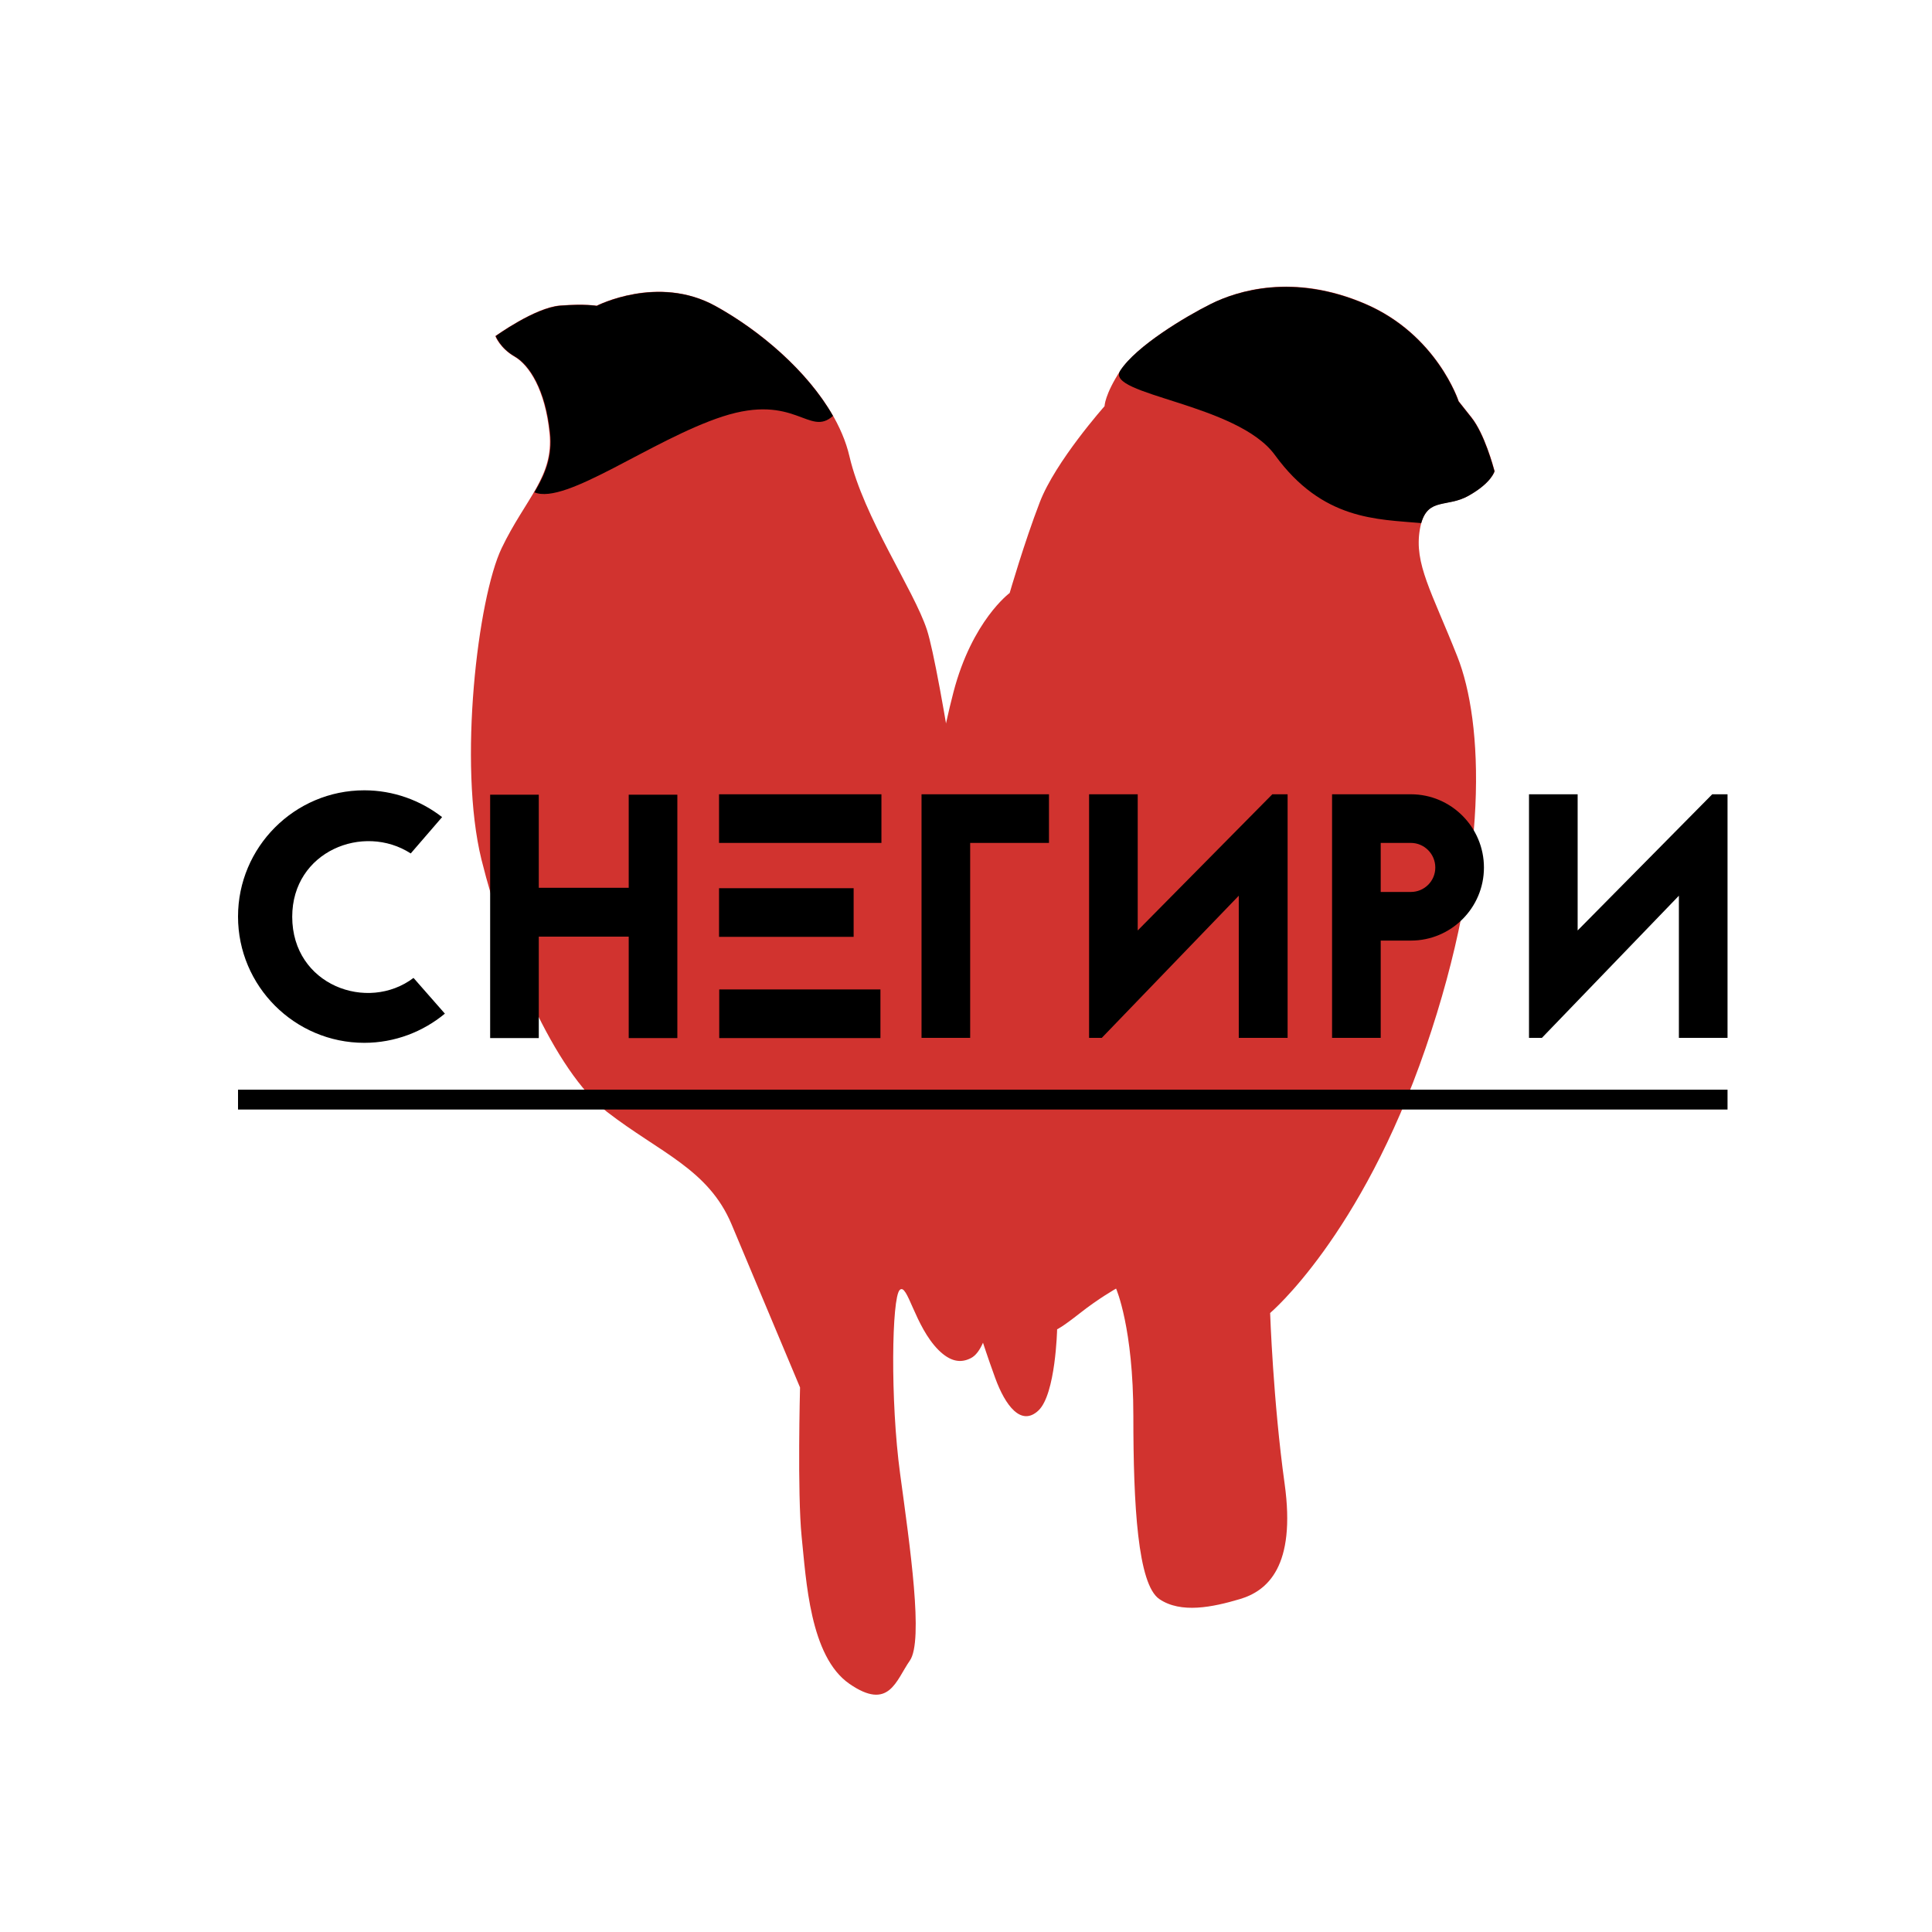
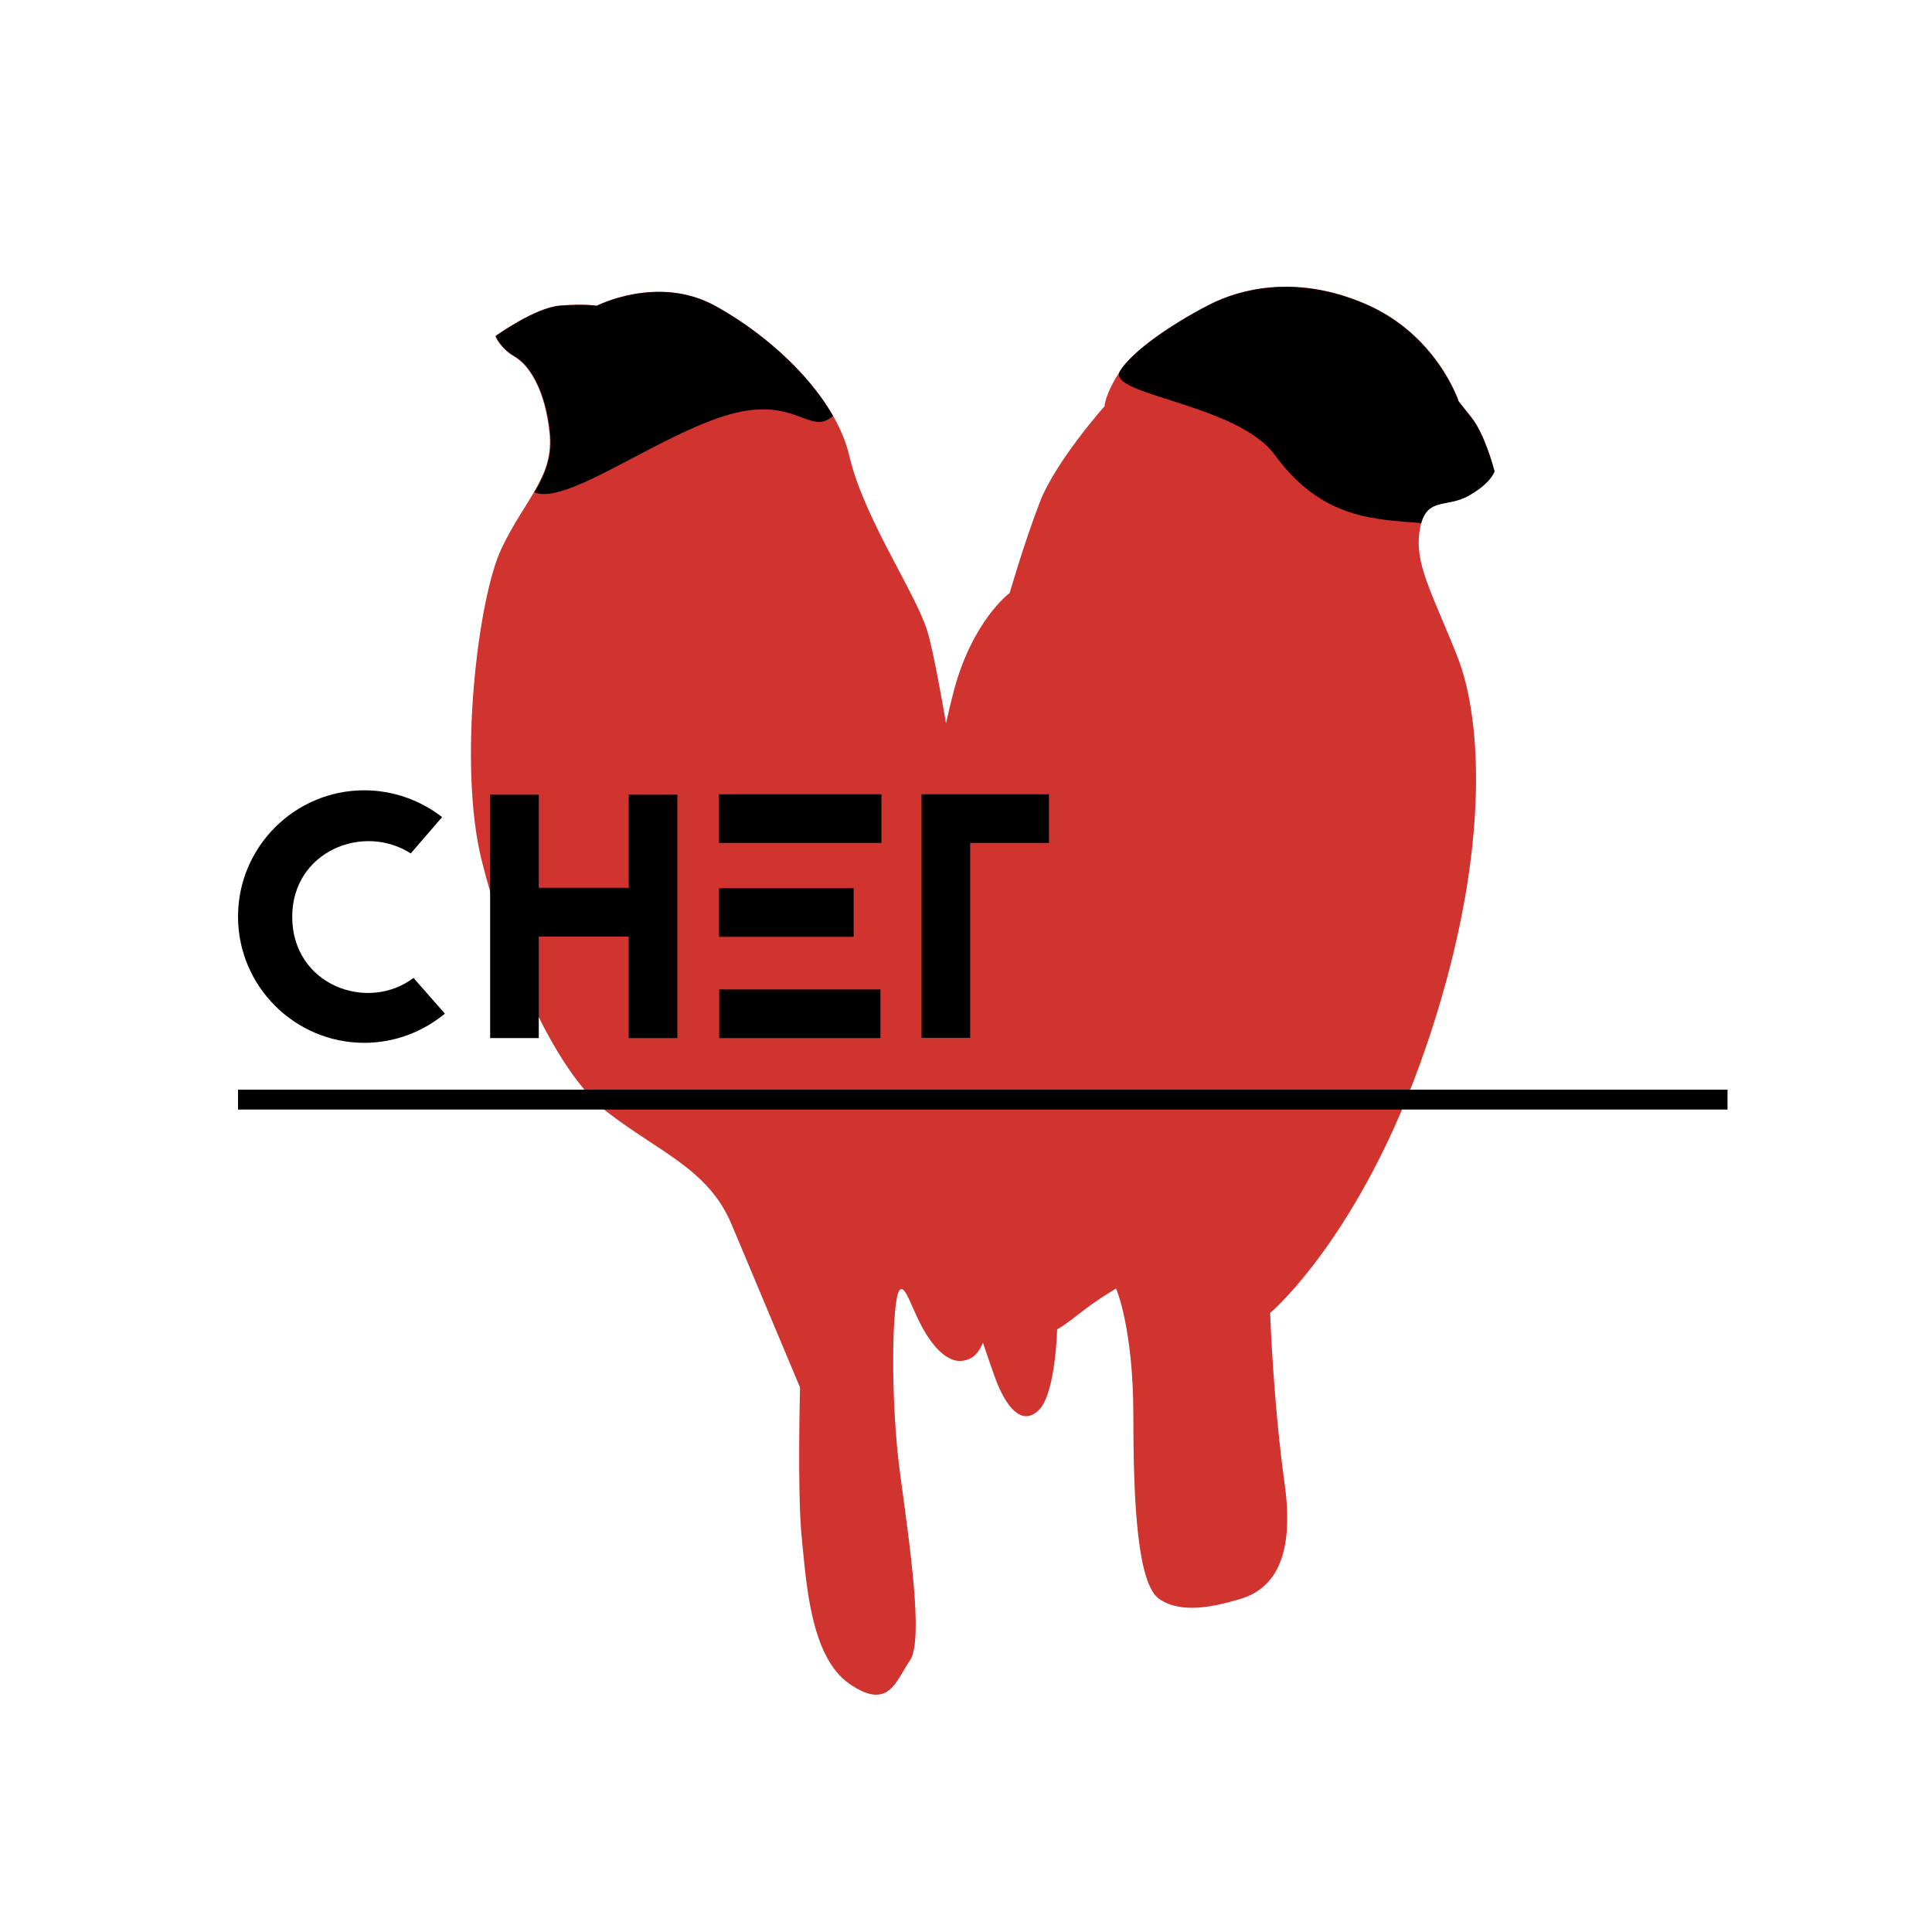
<svg xmlns="http://www.w3.org/2000/svg" version="1.1" id="Слой_1" x="0px" y="0px" viewBox="0 0 973.2 973.2" style="enable-background:new 0 0 973.2 973.2;" xml:space="preserve">
  <style type="text/css"> .st0{fill:#D1332F;} </style>
  <g>
    <g>
      <path class="st0" d="M249.5,169.3c0,0,19.9-14.4,32.5-15.4c12.7-1,18.5,0.1,18.5,0.1s30.9-15.9,59.9,0.1s60.4,45.2,67.5,75.8 s32.5,67.4,39,87.3c6.5,19.8,23.7,132.2,28.4,175.3s4.9,96.8,6.1,127.1c1.1,30.3-2.7,59.6-12.3,64.5c-5.4,2.8-10.6,1.6-16.3-4 c-12.1-12.1-15.7-34.2-19.6-30.3c-4,3.9-4.8,55.6,0.2,92.5s11.9,84.2,4.9,94.2s-10.4,25.5-30.4,11.7s-21.8-52.3-24.1-74.2 c-2.2-21.9-0.8-75.1-0.8-75.1s-22.9-54.5-34.5-82.2c-11.7-27.8-36.2-36.1-62.7-56.6c-26.5-20.5-51.4-79.2-63.3-127.2 c-11.8-48.1-1.8-131.8,10.2-156.8c12-25,26.3-36,24.1-57.9s-10.3-34.3-17.7-38.6C251.8,175.4,249.5,169.3,249.5,169.3z" />
      <path class="st0" d="M752.9,237.3c-0.7-2.5-5.1-18.8-11.6-27c-6.5-8.2-6.5-8.2-6.5-8.2s-10.9-33.6-47.1-49.1 c-36.3-15.6-64.5-6.5-77.6,0c-13.1,6.5-37.7,21.3-45.7,33.6c-8,12.3-8,18-8,18s-24.7,27.8-32.6,48.3s-15.2,45.8-15.2,45.8 s-18.9,13.9-28.3,49.9s-24.7,120.3-16,193.2c8.7,72.9,31.9,138.3,37,152.3s13.1,24.6,21.8,16.4c8.7-8.2,9.4-40.9,9.4-40.9 s2.2-0.8,11.6-8.2c9.4-7.4,18.1-12.3,18.1-12.3s8.7,19.6,8.7,64.3s2.2,84.7,13.1,92.1s26.8,4.1,40.6,0 c13.8-4.1,28.3-16.4,22.5-58.1s-7.3-86-7.3-86s45.7-38.5,78.3-133.4c32.6-95,29-164.5,16-197.3s-21.8-46.7-18.9-63.9 c2.9-17.2,13.1-10.6,24.7-17.2S752.9,237.3,752.9,237.3z" />
      <path d="M739.8,249.7c11.6-6.5,13-12.3,13-12.3c-0.7-2.5-5.1-18.8-11.6-27c-6.5-8.2-6.5-8.2-6.5-8.2s-10.9-33.6-47.1-49.1 s-64.5-6.5-77.6,0c-13,6.5-37.7,21.3-45.7,33.6c-8,12.3,58.9,16.4,77.9,42.5c24,33,51.5,32.3,73.7,34.3 C719.6,250.6,729.1,255.8,739.8,249.7z" />
      <path d="M364,209.8c36.7-11.9,43.6,10.5,55.6-0.3c-13-22.7-36.9-43-59.2-55.3c-28.9-16-59.8-0.1-59.8-0.1s-5.8-1.1-18.4-0.1 c-12.7,1-32.5,15.3-32.5,15.3s2.3,6.1,9.7,10.3c7.4,4.3,15.4,16.7,17.7,38.6c1.2,11.8-2.4,20.5-7.9,29.8 C284.9,254.6,328.4,221.4,364,209.8z" />
    </g>
    <g>
      <rect x="119.9" y="548.9" width="750.3" height="10" />
      <g>
        <path d="M206.9,429.9c-23.8-15.4-59.7-1.1-59.7,31.9c0,34.5,38,48.3,61.1,30.8l15.8,18c-11,9.1-25.2,14.7-40.6,14.7 c-35,0-63.6-28.5-63.6-63.6c0-35,28.5-63.6,63.6-63.6c14.7,0,28.4,5.1,39.2,13.5L206.9,429.9z" />
        <path d="M316.7,400.3h24.5v122.6h-24.5v-51.1h-45.3v51.1h-24.5V400.3h24.5v46.9h45.3V400.3z" />
        <path d="M444,424.6h-81.8v-24.5H444V424.6z M362.3,447.4H430v24.5h-67.8V447.4z M362.3,498.4h81.2v24.5h-81.2V498.4z" />
        <path d="M528.4,400.1v24.5h-39.7v98.2h-24.5v-98.2l0,0v-24.5H528.4z" />
-         <path d="M770.2,522.9V400.1h24.5v68.6l67.8-68.6h7.7v122.7h-24.5v-71.6l-69,71.6H770.2z" />
-         <path d="M710.7,400.1c20.3,0,36.8,16.6,36.8,36.9c0,20.3-16.5,36.8-36.8,36.8h-15.2v49h-24.5V400.1H710.7z M710.7,449.3 c6.7,0,12.3-5.4,12.3-12.3s-5.6-12.4-12.3-12.4h-15.2v24.7H710.7z" />
-         <path d="M548.6,522.9V400.1h24.5v68.6l67.8-68.6h7.7v122.7H624v-71.6l-69,71.6H548.6z" />
      </g>
    </g>
  </g>
</svg>